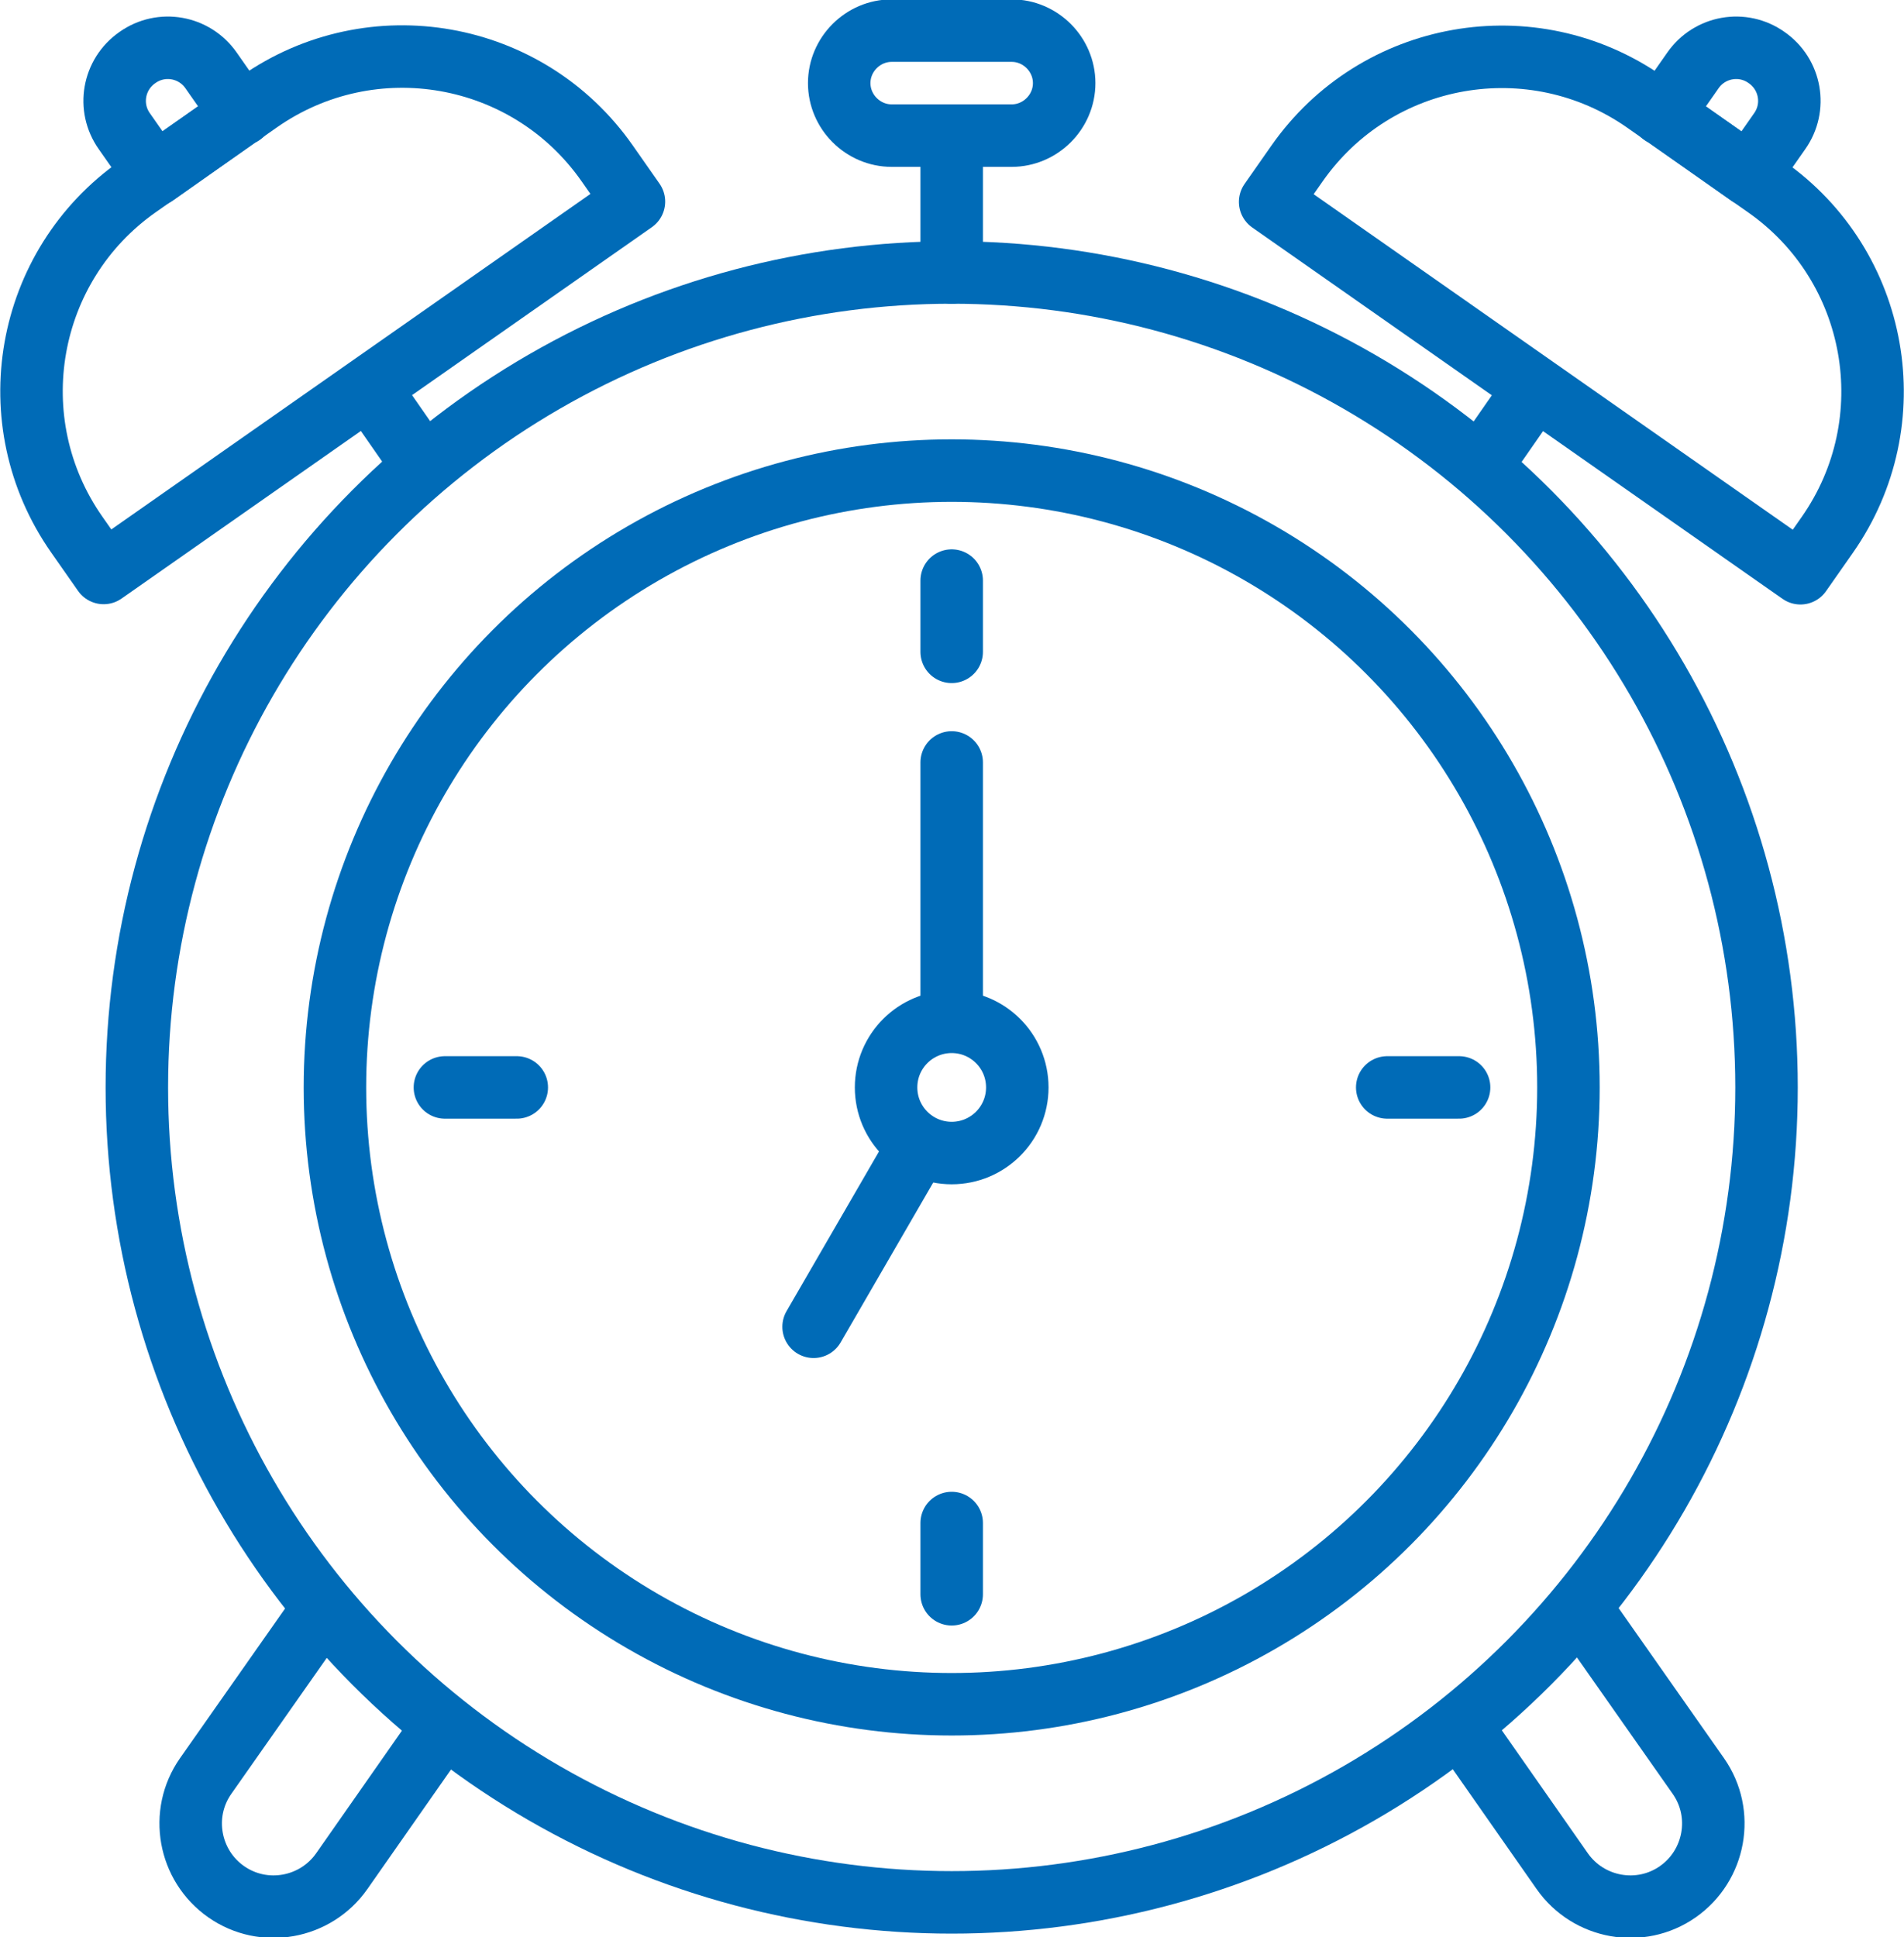
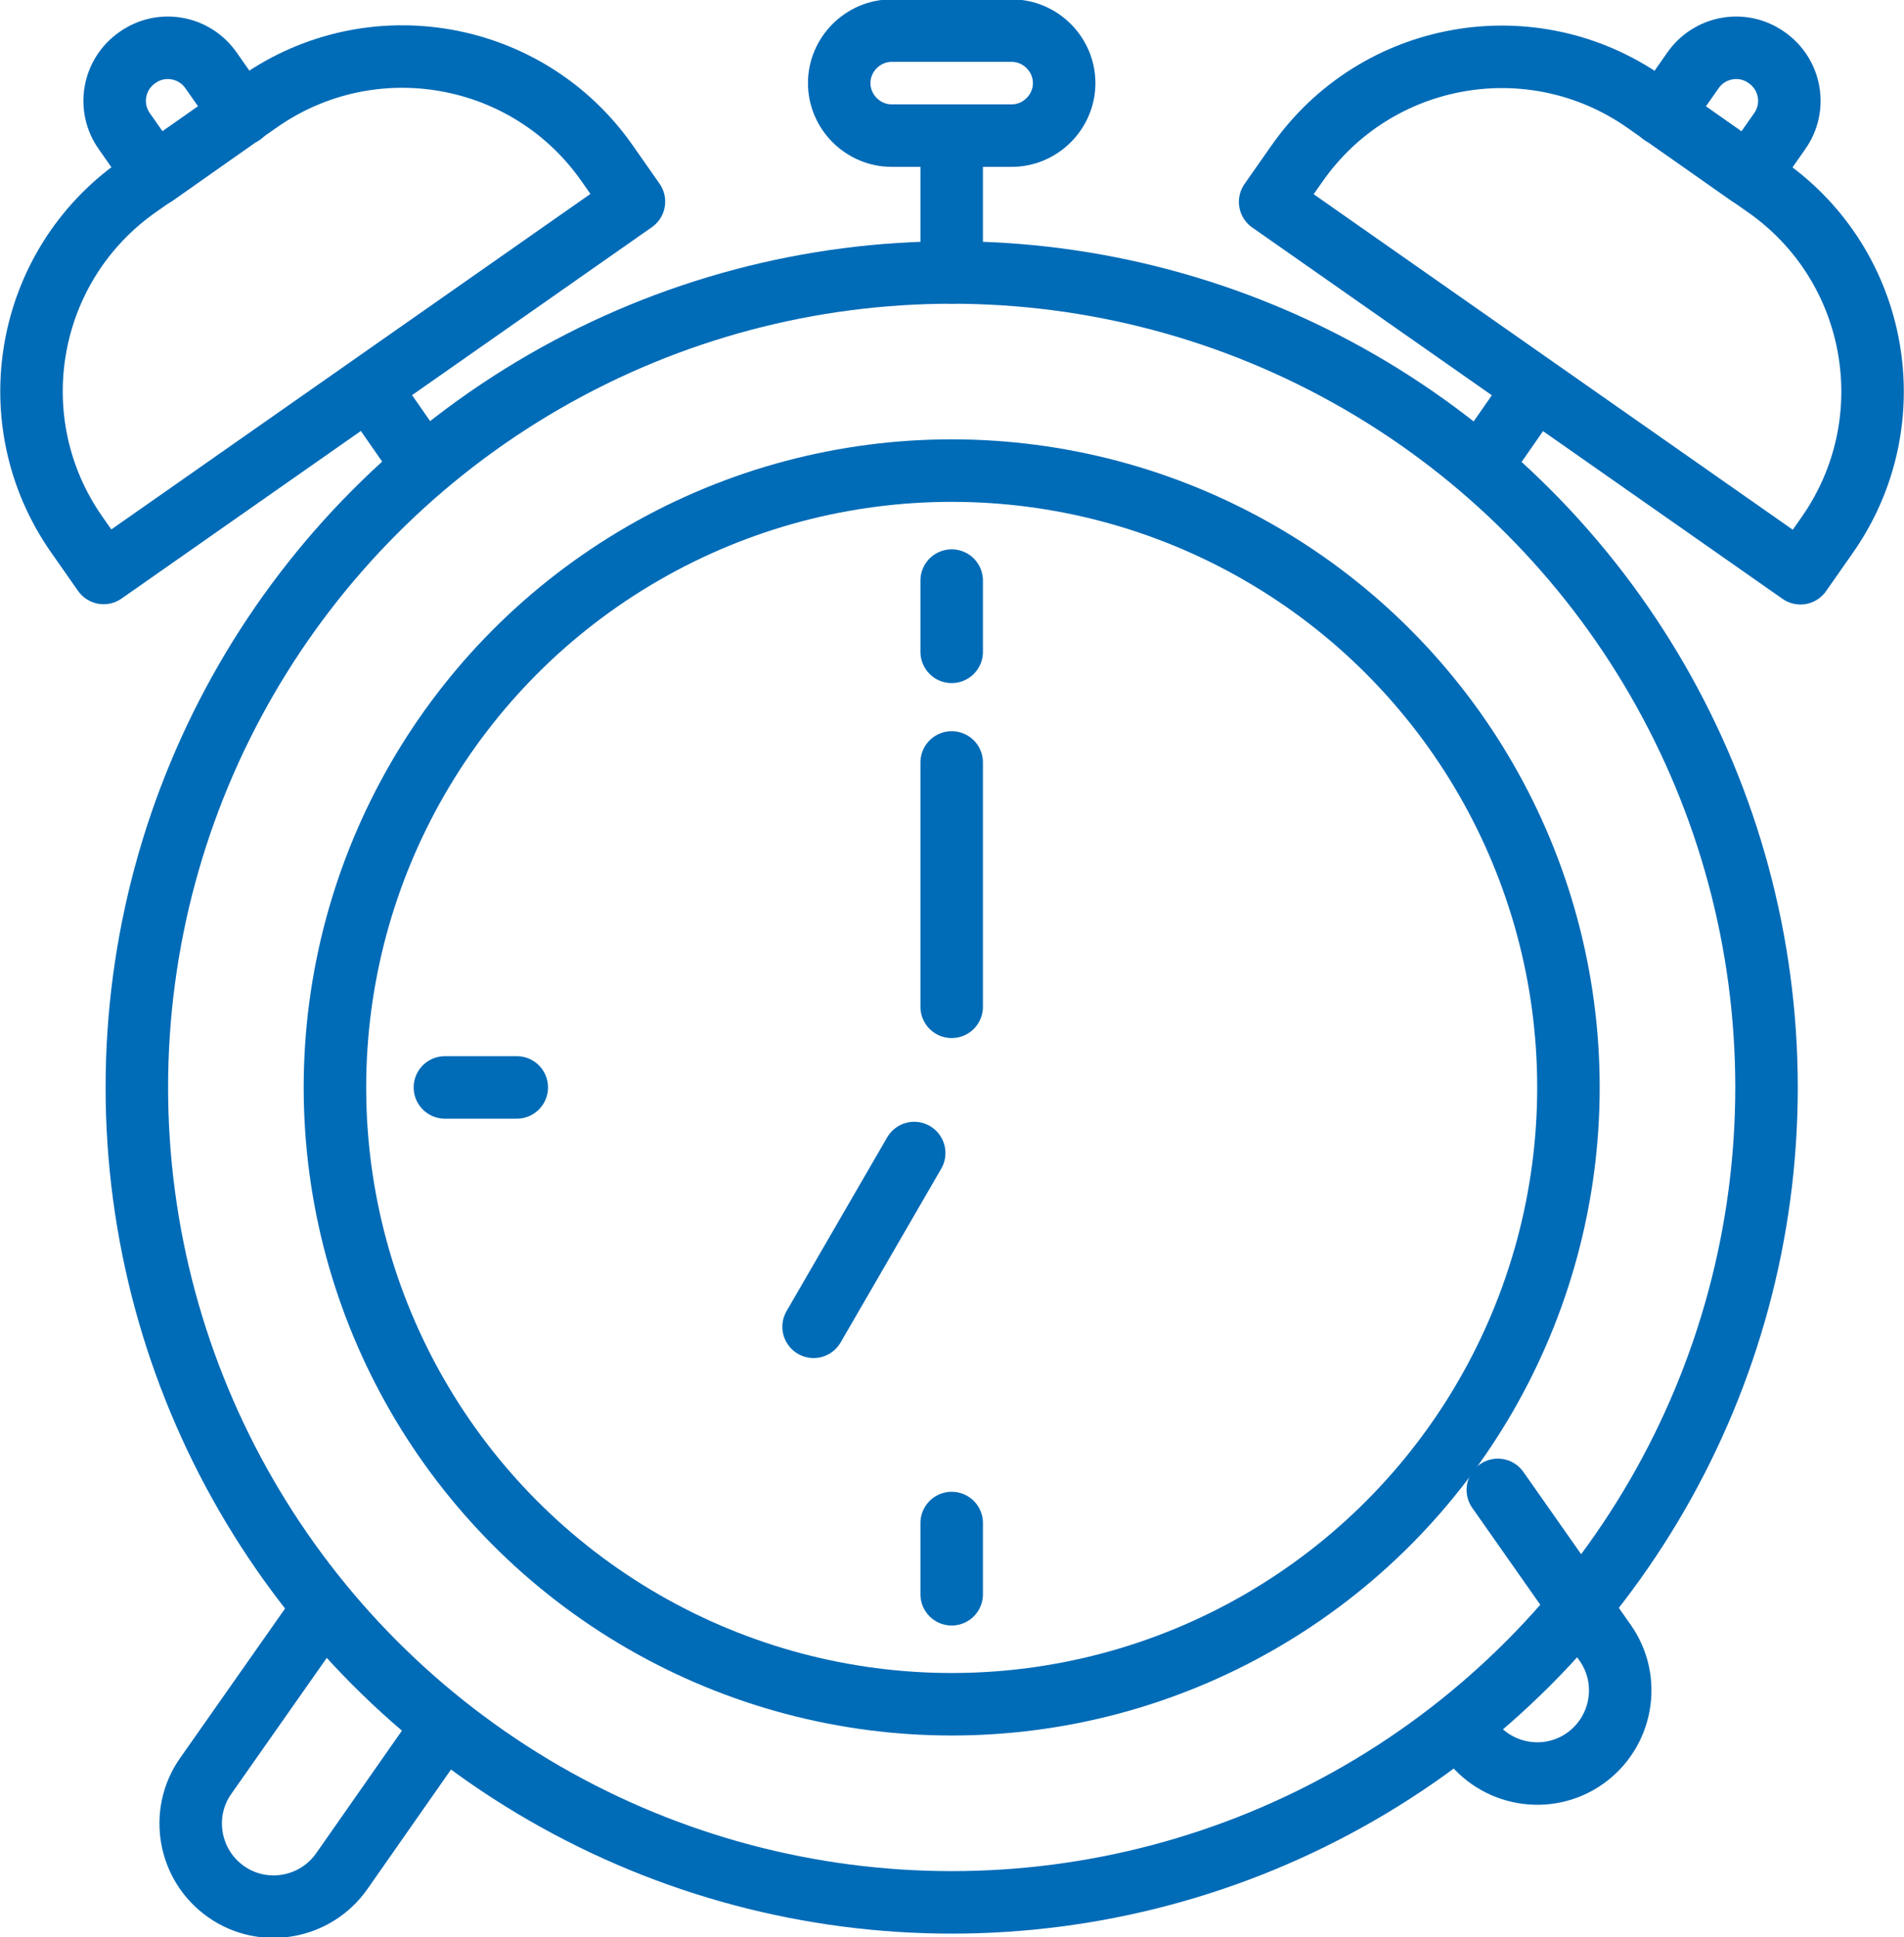
<svg xmlns="http://www.w3.org/2000/svg" id="_レイヤー_2" data-name="レイヤー 2" viewBox="0 0 30.47 31">
  <defs>
    <style>
      .cls-1, .cls-2 {
        fill: none;
      }

      .cls-1, .cls-2, .cls-3 {
        stroke: #006bb7;
        stroke-linejoin: round;
      }

      .cls-1, .cls-3 {
        stroke-linecap: round;
      }

      .cls-3 {
        fill: #ece3d6;
      }
    </style>
  </defs>
  <g id="_コンテンツ" data-name="コンテンツ">
    <g>
      <path class="cls-1" d="M6.96,27.81l-1.49,2.13c-.42.6-1.25.75-1.85.33h0c-.6-.42-.75-1.25-.33-1.85l1.72-2.45" />
      <g>
        <g>
          <path class="cls-1" d="M3.36,1.88h2.36c2.21,0,4,1.79,4,4v.75H-.64v-.75C-.64,3.67,1.15,1.88,3.36,1.88Z" transform="translate(-1.62 3.37) rotate(-35)" />
          <path class="cls-1" d="M3.87,1.82l-1.39.98-.49-.7c-.27-.38-.18-.91.21-1.18h0c.38-.27.91-.18,1.18.21l.49.7Z" />
        </g>
        <line class="cls-2" x1="5.9" y1="6.2" x2="6.63" y2="7.25" />
      </g>
-       <path class="cls-1" d="M23.51,27.81l1.49,2.13c.42.6,1.25.75,1.85.33h0c.6-.42.75-1.25.33-1.85l-1.72-2.45" />
+       <path class="cls-1" d="M23.51,27.81c.42.6,1.25.75,1.85.33h0c.6-.42.75-1.25.33-1.85l-1.72-2.45" />
      <g>
        <g>
          <path class="cls-1" d="M20.76,1.88h10.36v.75c0,2.21-1.79,4-4,4h-2.36c-2.21,0-4-1.79-4-4v-.75h0Z" transform="translate(44.74 22.62) rotate(-145)" />
          <path class="cls-1" d="M26.6,1.82l1.39.98.49-.7c.27-.38.18-.91-.21-1.18h0c-.38-.27-.91-.18-1.18.21l-.49.7Z" />
        </g>
        <line class="cls-2" x1="24.57" y1="6.2" x2="23.84" y2="7.25" />
      </g>
      <circle class="cls-1" cx="15.23" cy="17.4" r="13.04" />
      <circle class="cls-1" cx="15.23" cy="17.4" r="9.87" />
      <line class="cls-3" x1="15.23" y1="2.17" x2="15.23" y2="4.36" />
      <g>
        <line class="cls-1" x1="15.23" y1="24.37" x2="15.23" y2="25.51" />
        <line class="cls-1" x1="15.23" y1="9.29" x2="15.23" y2="10.43" />
      </g>
      <g>
        <line class="cls-1" x1="8.27" y1="17.4" x2="7.12" y2="17.4" />
-         <line class="cls-1" x1="23.35" y1="17.4" x2="22.2" y2="17.4" />
      </g>
      <line class="cls-1" x1="15.23" y1="12.2" x2="15.23" y2="16.11" />
      <line class="cls-1" x1="14.63" y1="18.45" x2="13.02" y2="21.23" />
      <path class="cls-1" d="M16.19,2.17h-1.92c-.46,0-.84-.38-.84-.84h0c0-.46.38-.84.84-.84h1.92c.46,0,.84.38.84.84h0c0,.46-.38.84-.84.84Z" />
-       <path class="cls-1" d="M16.28,17.4c0,.58-.47,1.05-1.05,1.05s-1.05-.47-1.05-1.05.47-1.05,1.05-1.05,1.05.47,1.05,1.05Z" />
    </g>
  </g>
</svg>